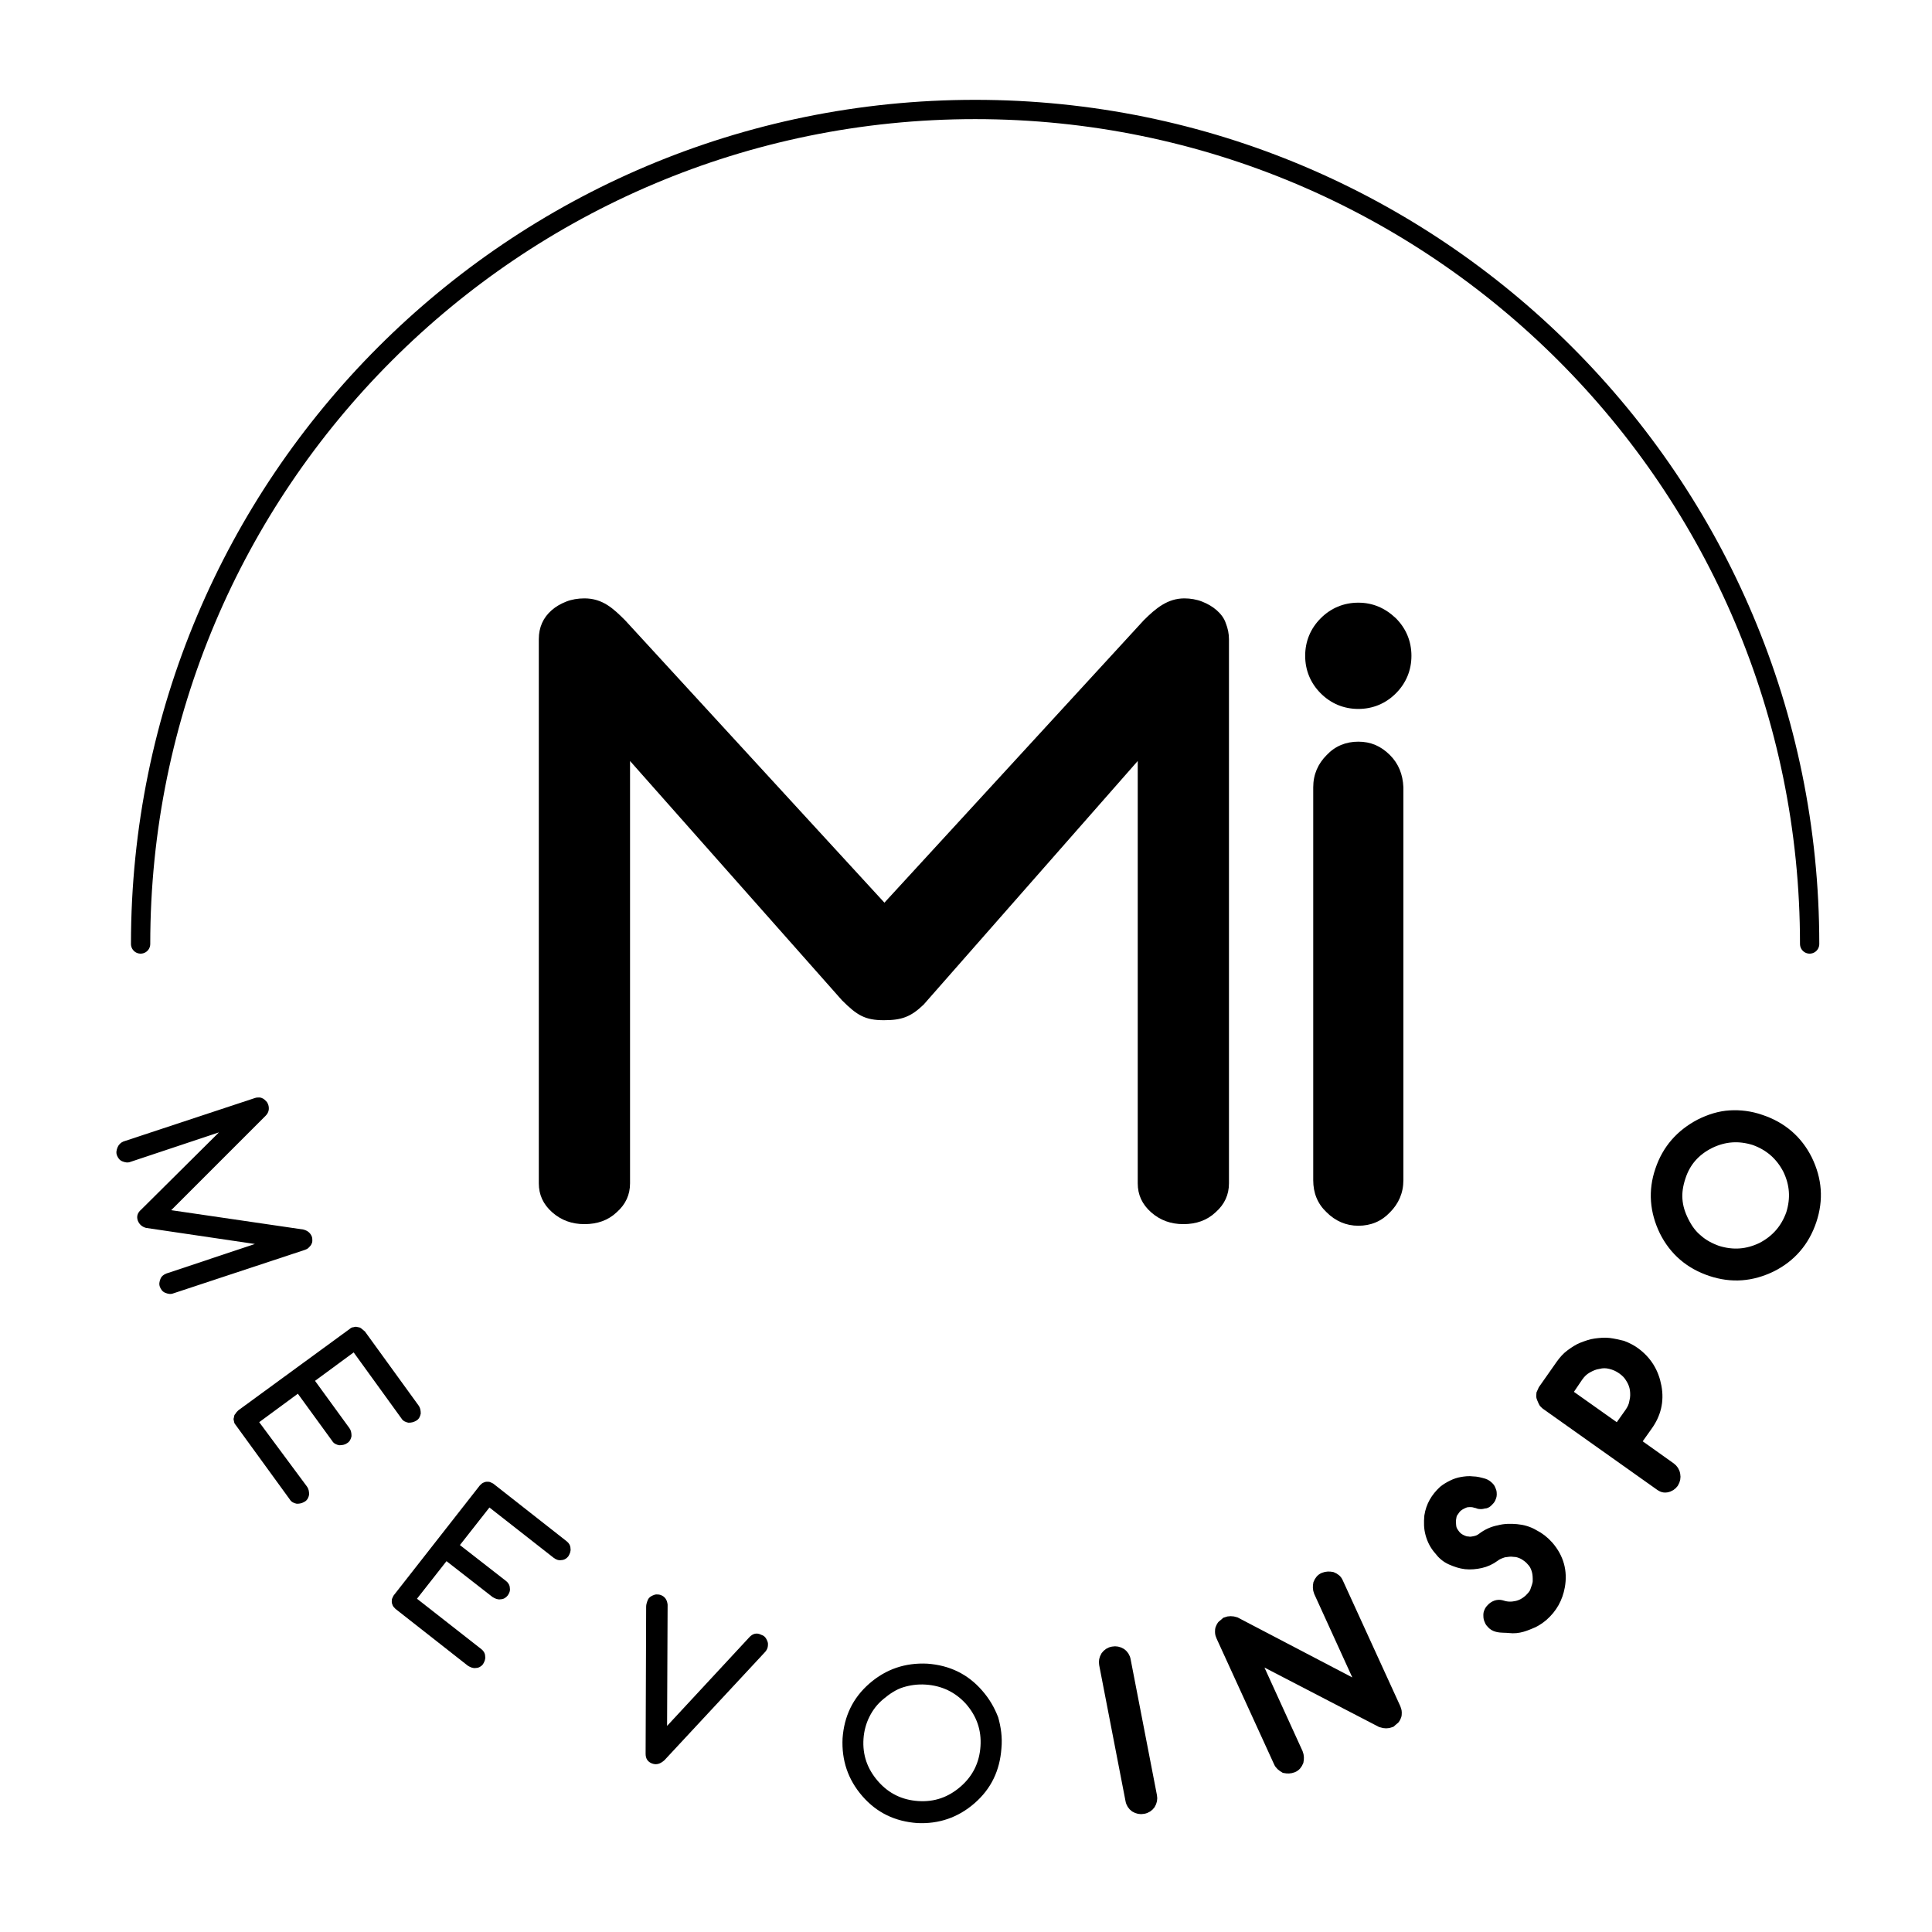
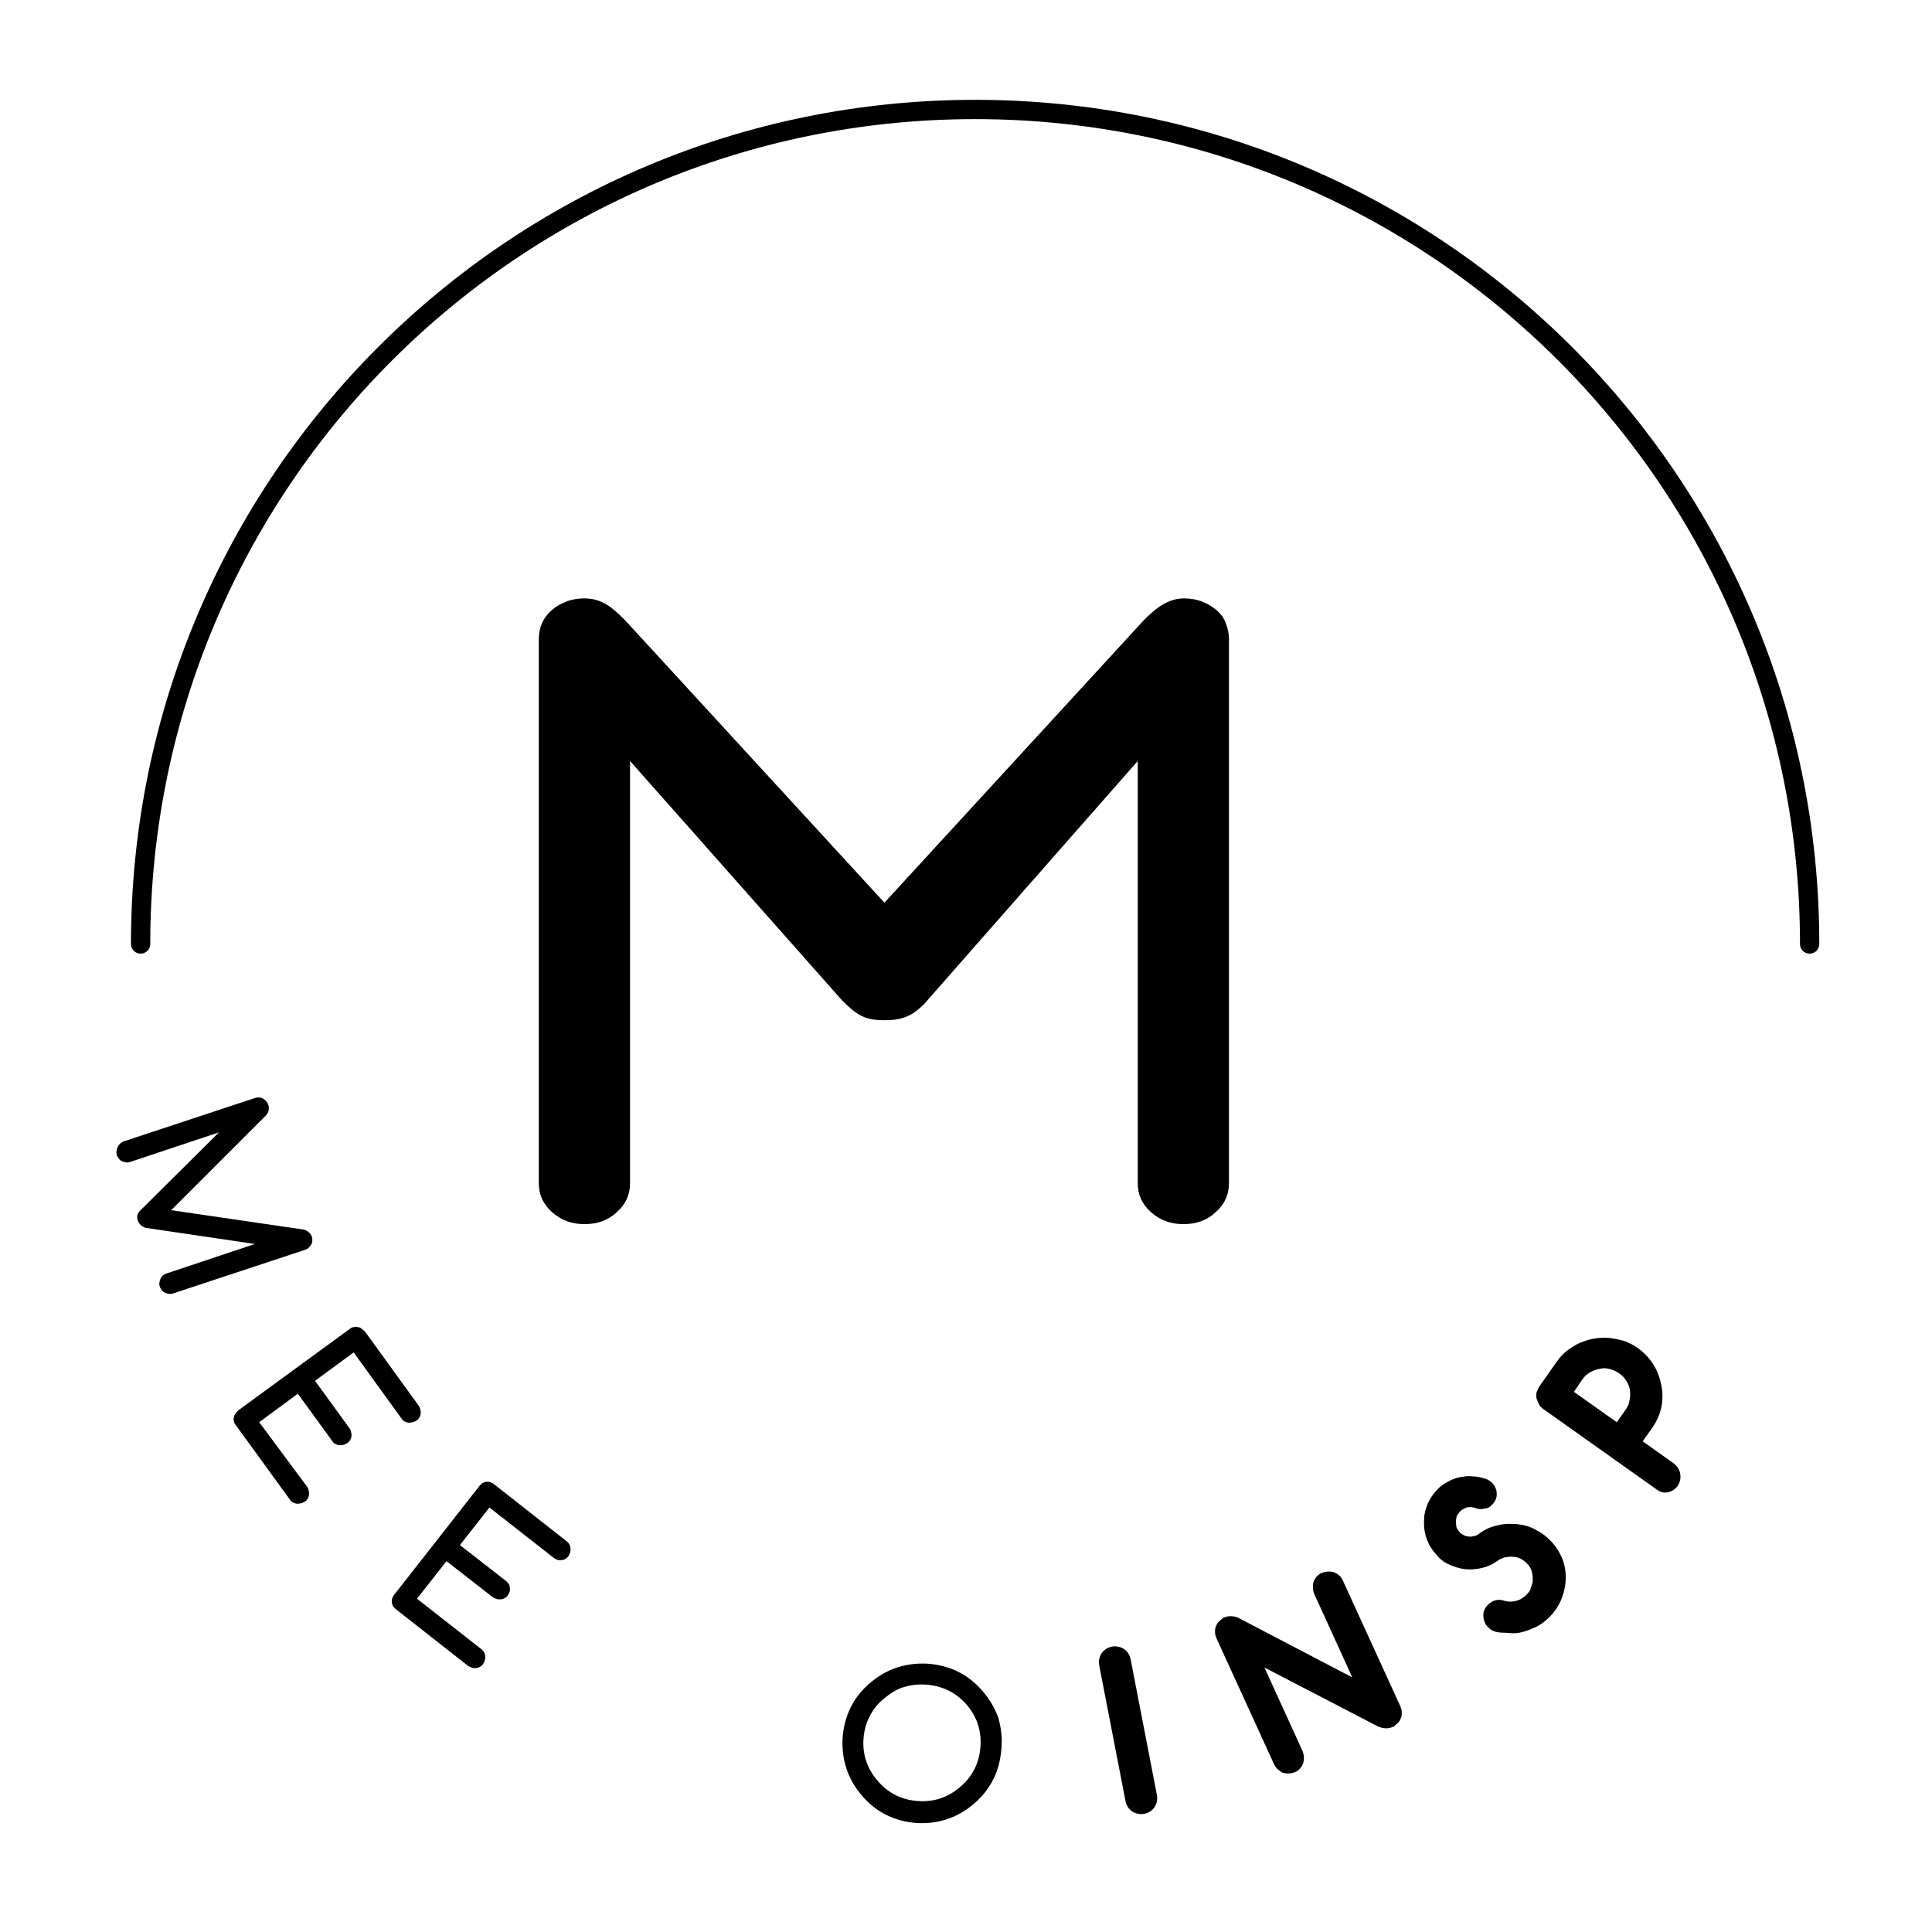
<svg xmlns="http://www.w3.org/2000/svg" version="1.1" id="Layer_1" x="0px" y="0px" viewBox="0 0 360 360" style="enable-background:new 0 0 360 360;" xml:space="preserve">
  <style type="text/css">
	.st0{fill:none;stroke:#000000;stroke-width:3.594;stroke-linecap:round;stroke-miterlimit:10;}
	.st1{stroke:#000000;stroke-width:2;stroke-miterlimit:10;}
	.st2{fill:none;stroke:#231F20;stroke-width:3.594;stroke-miterlimit:10;}
</style>
  <g>
    <path class="st0" d="M337.2,175.9c0-85.9-69.6-155.5-155.5-155.5S26.2,90,26.2,175.9" />
    <g>
      <path d="M23,212.7l24.5-8.1c0.3-0.1,0.5-0.1,0.8-0.1c0.3,0,0.5,0.1,0.7,0.2c0.2,0.1,0.4,0.3,0.6,0.5c0.2,0.2,0.3,0.4,0.4,0.7    c0.2,0.7,0.1,1.4-0.5,2l-17.6,17.6l24.6,3.6c0.8,0.2,1.3,0.6,1.6,1.3c0.1,0.3,0.1,0.5,0.1,0.8c0,0.3-0.1,0.5-0.2,0.7    s-0.3,0.4-0.5,0.6c-0.2,0.2-0.4,0.3-0.7,0.4l-24.5,8.1c-0.5,0.2-1,0.1-1.5-0.1c-0.5-0.2-0.8-0.6-1-1.1s-0.1-1,0.1-1.5    s0.6-0.8,1.1-1l16.5-5.5l-20.3-3c-0.7-0.2-1.2-0.6-1.5-1.3c-0.3-0.8-0.1-1.5,0.6-2.1L40.8,211l-16.5,5.5c-0.5,0.2-1,0.1-1.5-0.1    c-0.5-0.2-0.8-0.6-1-1.1s-0.1-1,0.1-1.5S22.5,212.9,23,212.7z" />
      <path d="M57.2,277c0.3,0.4,0.4,0.9,0.4,1.5c-0.1,0.5-0.3,1-0.8,1.3s-0.9,0.4-1.5,0.4c-0.5-0.1-1-0.3-1.3-0.8l-10.1-13.9    c-0.2-0.2-0.3-0.5-0.3-0.7c-0.1-0.2-0.1-0.5,0-0.7c0-0.3,0.1-0.5,0.3-0.7c0.1-0.2,0.3-0.4,0.5-0.6l20.8-15.2    c0.2-0.2,0.5-0.3,0.7-0.3c0.3-0.1,0.5-0.1,0.8,0c0.2,0,0.5,0.1,0.7,0.3s0.4,0.3,0.6,0.5L78,261.9c0.3,0.4,0.4,0.9,0.4,1.5    c-0.1,0.5-0.3,1-0.8,1.3s-0.9,0.4-1.5,0.4c-0.5-0.1-1-0.3-1.3-0.8l-8.9-12.3l-7.2,5.3l6.4,8.8c0.3,0.4,0.4,0.9,0.4,1.5    c-0.1,0.5-0.3,1-0.8,1.3c-0.4,0.3-0.9,0.4-1.5,0.4c-0.5-0.1-1-0.3-1.3-0.8l-6.4-8.8l-7.2,5.3L57.2,277z" />
      <path d="M89.7,307.3c0.4,0.3,0.7,0.8,0.7,1.3c0.1,0.5-0.1,1-0.4,1.5c-0.3,0.4-0.8,0.7-1.3,0.7c-0.5,0.1-1-0.1-1.5-0.4l-13.5-10.6    c-0.2-0.2-0.4-0.4-0.5-0.6c-0.1-0.2-0.2-0.5-0.2-0.7c0-0.3,0-0.5,0.1-0.7c0.1-0.2,0.2-0.5,0.4-0.7l15.9-20.3    c0.2-0.2,0.4-0.4,0.6-0.5c0.2-0.1,0.5-0.2,0.7-0.2c0.3,0,0.5,0,0.7,0.1c0.2,0.1,0.5,0.2,0.7,0.4l13.5,10.6    c0.4,0.3,0.7,0.8,0.7,1.3c0.1,0.5-0.1,1-0.4,1.5c-0.3,0.4-0.8,0.7-1.3,0.7c-0.5,0.1-1-0.1-1.4-0.4l-12-9.4l-5.5,7l8.6,6.7    c0.4,0.3,0.7,0.8,0.7,1.3c0.1,0.5-0.1,1-0.4,1.4c-0.3,0.4-0.8,0.7-1.3,0.7c-0.5,0.1-1-0.1-1.5-0.4l-8.6-6.7l-5.5,7L89.7,307.3z" />
-       <path d="M121.5,328.6c-0.8-0.3-1.2-0.9-1.2-1.8l0.1-27.4c0-0.4,0.1-0.7,0.2-1c0.1-0.3,0.2-0.5,0.4-0.7c0.2-0.2,0.4-0.3,0.6-0.4    c0.2-0.1,0.5-0.2,0.7-0.2s0.5,0,0.8,0.1c0.8,0.3,1.2,0.9,1.3,1.8l-0.1,22.6l15.4-16.6c0.6-0.6,1.3-0.8,2.1-0.4    c0.3,0.1,0.5,0.2,0.7,0.4s0.3,0.4,0.4,0.6c0.1,0.2,0.2,0.5,0.2,0.7s0,0.5-0.1,0.8c-0.1,0.3-0.3,0.6-0.6,0.9l-18.6,20    C123,328.7,122.3,328.9,121.5,328.6z" />
      <path d="M186.6,325.8c-0.3,4.1-1.9,7.5-5,10.2c-3.1,2.7-6.7,3.9-10.7,3.7c-4.1-0.3-7.5-1.9-10.2-5c-2.7-3.1-3.9-6.7-3.7-10.8    c0.3-4.1,1.9-7.5,5-10.2c3.1-2.7,6.7-3.9,10.8-3.7c4.1,0.3,7.5,1.9,10.2,5c1.4,1.6,2.3,3.2,3,5    C186.5,321.8,186.8,323.7,186.6,325.8z M172.5,313.9c-1.5-0.1-2.9,0.1-4.2,0.5s-2.5,1.2-3.7,2.2s-2,2.1-2.6,3.3    c-0.6,1.2-1,2.6-1.1,4.1c-0.2,3,0.7,5.6,2.7,7.9c2,2.3,4.5,3.5,7.5,3.7c3,0.2,5.6-0.7,7.9-2.7c2.3-2,3.5-4.5,3.7-7.5    c0.2-3-0.7-5.6-2.7-7.9C178,315.3,175.5,314.1,172.5,313.9z" />
      <path class="st1" d="M214.6,334.7c0.1,0.5,0,1-0.3,1.5c-0.3,0.4-0.7,0.7-1.3,0.8c-0.5,0.1-1,0-1.5-0.3c-0.4-0.3-0.7-0.7-0.8-1.3    l-4.9-25.3c-0.1-0.5,0-1,0.3-1.5c0.3-0.4,0.7-0.7,1.3-0.8c0.5-0.1,1,0,1.5,0.3c0.4,0.3,0.7,0.7,0.8,1.3L214.6,334.7z" />
      <path class="st1" d="M238.3,328.3l-10.7-23.4c-0.1-0.2-0.2-0.5-0.2-0.8c0-0.3,0-0.5,0.1-0.7c0.1-0.2,0.2-0.5,0.4-0.6    c0.2-0.2,0.4-0.3,0.6-0.5c0.5-0.2,1.1-0.2,1.7,0l23.9,12.5l-8.3-18.2c-0.2-0.5-0.2-1-0.1-1.5c0.2-0.5,0.5-0.9,1-1.1s1-0.2,1.5-0.1    c0.5,0.2,0.9,0.5,1.1,1l10.7,23.4c0.1,0.3,0.2,0.5,0.2,0.8s0,0.5-0.1,0.7c-0.1,0.2-0.2,0.5-0.4,0.6c-0.2,0.2-0.4,0.3-0.6,0.5    c-0.5,0.2-1.1,0.2-1.7,0l-23.9-12.4l8.3,18.2c0.2,0.5,0.2,1,0.1,1.5c-0.2,0.5-0.5,0.9-1,1.1c-0.5,0.2-1,0.2-1.5,0.1    C238.9,329.1,238.5,328.8,238.3,328.3z" />
      <path class="st1" d="M279,303.1c-0.4-0.1-0.8-0.3-1.1-0.7c-0.2-0.2-0.3-0.4-0.4-0.7s-0.1-0.5-0.1-0.8s0.1-0.5,0.2-0.7    s0.3-0.4,0.5-0.6c0.6-0.5,1.2-0.6,1.8-0.4c0.9,0.3,1.8,0.3,2.7,0.1c0.9-0.2,1.6-0.6,2.3-1.2c0.5-0.5,1-1,1.2-1.6s0.5-1.3,0.5-1.9    c0-0.7,0-1.3-0.2-2c-0.2-0.7-0.5-1.3-1-1.8c-0.4-0.5-1-0.9-1.5-1.2c-0.6-0.3-1.2-0.5-1.8-0.5c-0.6-0.1-1.2,0-1.9,0.1    c-0.6,0.2-1.2,0.4-1.7,0.8c-0.8,0.6-1.7,1-2.6,1.2s-1.9,0.3-2.8,0.2c-0.9-0.1-1.8-0.4-2.7-0.8s-1.6-1-2.2-1.8    c-0.8-0.9-1.3-1.9-1.6-3s-0.3-2.1-0.2-3.3l0,0c0.3-1.9,1.2-3.4,2.6-4.7c0.5-0.4,1-0.7,1.6-1c0.6-0.3,1.2-0.5,1.8-0.6    s1.3-0.2,2-0.1c0.7,0,1.4,0.2,2.1,0.4c0.3,0.1,0.6,0.3,0.9,0.6c0.2,0.2,0.3,0.4,0.4,0.7c0.1,0.2,0.1,0.5,0.1,0.7s-0.1,0.5-0.2,0.7    c-0.1,0.2-0.3,0.4-0.5,0.6c-0.2,0.2-0.4,0.3-0.6,0.3s-0.4,0.1-0.6,0.1c-0.2,0-0.4,0-0.6-0.1s-0.5-0.1-0.7-0.2    c-0.5-0.1-1-0.1-1.6,0c-0.5,0.2-1,0.4-1.5,0.8c-0.4,0.3-0.6,0.7-0.9,1.1s-0.3,0.9-0.4,1.4c0,0.5,0,1,0.1,1.5    c0.1,0.5,0.4,0.9,0.7,1.3c0.3,0.4,0.7,0.7,1.1,0.9s0.9,0.4,1.3,0.4c0.5,0.1,0.9,0,1.4-0.1c0.5-0.1,0.9-0.3,1.3-0.6    c0.9-0.7,2-1.2,3.1-1.4c1.1-0.3,2.2-0.3,3.3-0.2s2.2,0.4,3.2,1c1,0.5,1.9,1.2,2.7,2.1c1.9,2.2,2.6,4.7,2.1,7.5l0,0    c-0.4,2.2-1.4,4-3.1,5.5c-0.6,0.5-1.2,0.9-1.8,1.2c-0.7,0.3-1.4,0.6-2.1,0.8c-0.7,0.2-1.5,0.3-2.3,0.2S279.8,303.3,279,303.1z" />
      <path class="st1" d="M309.1,276.6l-21-14.9c-0.2-0.2-0.4-0.3-0.5-0.6c-0.1-0.2-0.2-0.5-0.3-0.7s0-0.5,0-0.7    c0.1-0.2,0.2-0.5,0.3-0.7l3.3-4.7c0.5-0.7,1.1-1.4,1.8-1.9c0.7-0.5,1.4-1,2.2-1.3c0.8-0.3,1.6-0.6,2.4-0.7    c0.8-0.1,1.7-0.2,2.5-0.1c0.8,0.1,1.7,0.3,2.5,0.5c0.8,0.3,1.6,0.7,2.3,1.2c2.2,1.6,3.5,3.7,4,6.4c0.5,2.7-0.1,5.1-1.7,7.3    l-2.2,3.1l6.6,4.7c0.4,0.3,0.7,0.7,0.8,1.3c0.1,0.5,0,1-0.3,1.5c-0.3,0.4-0.7,0.7-1.3,0.8S309.5,276.9,309.1,276.6z M291.9,259.6    l9.6,6.8l2.2-3.1c0.5-0.7,0.8-1.4,0.9-2.1c0.2-0.8,0.2-1.5,0.1-2.3c-0.1-0.7-0.4-1.5-0.8-2.1c-0.4-0.7-0.9-1.2-1.6-1.7    c-0.7-0.5-1.4-0.8-2.2-1s-1.5-0.2-2.3,0c-0.7,0.1-1.4,0.4-2.1,0.8c-0.7,0.4-1.2,0.9-1.7,1.6L291.9,259.6z" />
-       <path class="st1" d="M328.1,208.7c3.9,1.3,6.8,3.8,8.6,7.4c1.8,3.7,2.1,7.4,0.8,11.3c-1.3,3.9-3.8,6.8-7.4,8.6    c-3.7,1.8-7.4,2.1-11.3,0.8c-3.9-1.3-6.8-3.8-8.6-7.4c-1.8-3.7-2.1-7.5-0.8-11.3c1.3-3.9,3.8-6.7,7.4-8.6c1.8-0.9,3.7-1.5,5.6-1.6    C324.2,207.8,326.1,208,328.1,208.7z M313.1,219.3c-0.5,1.5-0.7,2.9-0.6,4.2c0.1,1.4,0.5,2.7,1.2,4.1c0.7,1.4,1.5,2.5,2.6,3.4    c1,0.9,2.3,1.6,3.7,2.1c2.9,0.9,5.6,0.7,8.3-0.6c2.7-1.4,4.5-3.5,5.5-6.3c0.9-2.9,0.7-5.6-0.6-8.3c-1.4-2.7-3.5-4.5-6.3-5.5    c-2.9-0.9-5.6-0.7-8.3,0.6C315.8,214.4,314,216.5,313.1,219.3z" />
    </g>
    <path d="M226.7,113.7c-0.8-0.7-1.7-1.2-2.7-1.6c-1-0.4-2.2-0.6-3.3-0.6c-3.1,0-5.3,1.8-7.6,4.1l-48.3,52.6l-48.3-52.6   c-2.2-2.2-4.2-4.1-7.6-4.1c-1.2,0-2.4,0.2-3.4,0.6c-1,0.4-1.9,0.9-2.7,1.6c-0.8,0.7-1.4,1.5-1.8,2.4c-0.4,0.9-0.6,1.9-0.6,3v101.4   c0,2.1,0.8,3.9,2.5,5.4c1.7,1.5,3.7,2.2,6,2.2c2.4,0,4.4-0.7,6-2.2c1.7-1.5,2.5-3.3,2.5-5.4v-78.7l39.5,44.6   c2.8,2.8,4.3,3.7,7.8,3.7c3.3,0,5-0.6,7.4-2.9l39.9-45.4v78.7c0,2.1,0.8,3.9,2.5,5.4c1.7,1.5,3.7,2.2,6,2.2c2.4,0,4.4-0.7,6-2.2   c1.7-1.5,2.5-3.3,2.5-5.4V119.1c0-1-0.2-2-0.6-3C228.1,115.2,227.5,114.4,226.7,113.7z" />
    <g>
-       <path d="M253.1,112.3c-2.7,0-5.1,1-7,2.9c-1.9,1.9-2.9,4.3-2.9,7c0,2.7,1,5.1,2.9,7c1.9,1.9,4.3,2.9,7,2.9c2.7,0,5.1-1,7-2.9    c1.9-1.9,2.9-4.3,2.9-7c0-2.7-1-5.1-2.9-7C258.1,113.3,255.8,112.3,253.1,112.3z" />
-       <path d="M253.1,138.2c-2.3,0-4.3,0.8-5.9,2.5c-1.6,1.6-2.5,3.6-2.5,6v73.2c0,2.4,0.8,4.4,2.5,6c1.6,1.6,3.6,2.5,5.9,2.5    c2.3,0,4.3-0.8,5.9-2.5c1.6-1.6,2.5-3.6,2.5-6v-73.2c-0.1-2.4-0.9-4.4-2.5-6C257.3,139,255.4,138.2,253.1,138.2z" />
-     </g>
-     <path class="st2" d="M181.7,175.9" />
+       </g>
    <path class="st2" d="M181.7,175.9" />
    <path class="st2" d="M181.7,175.9" />
  </g>
</svg>